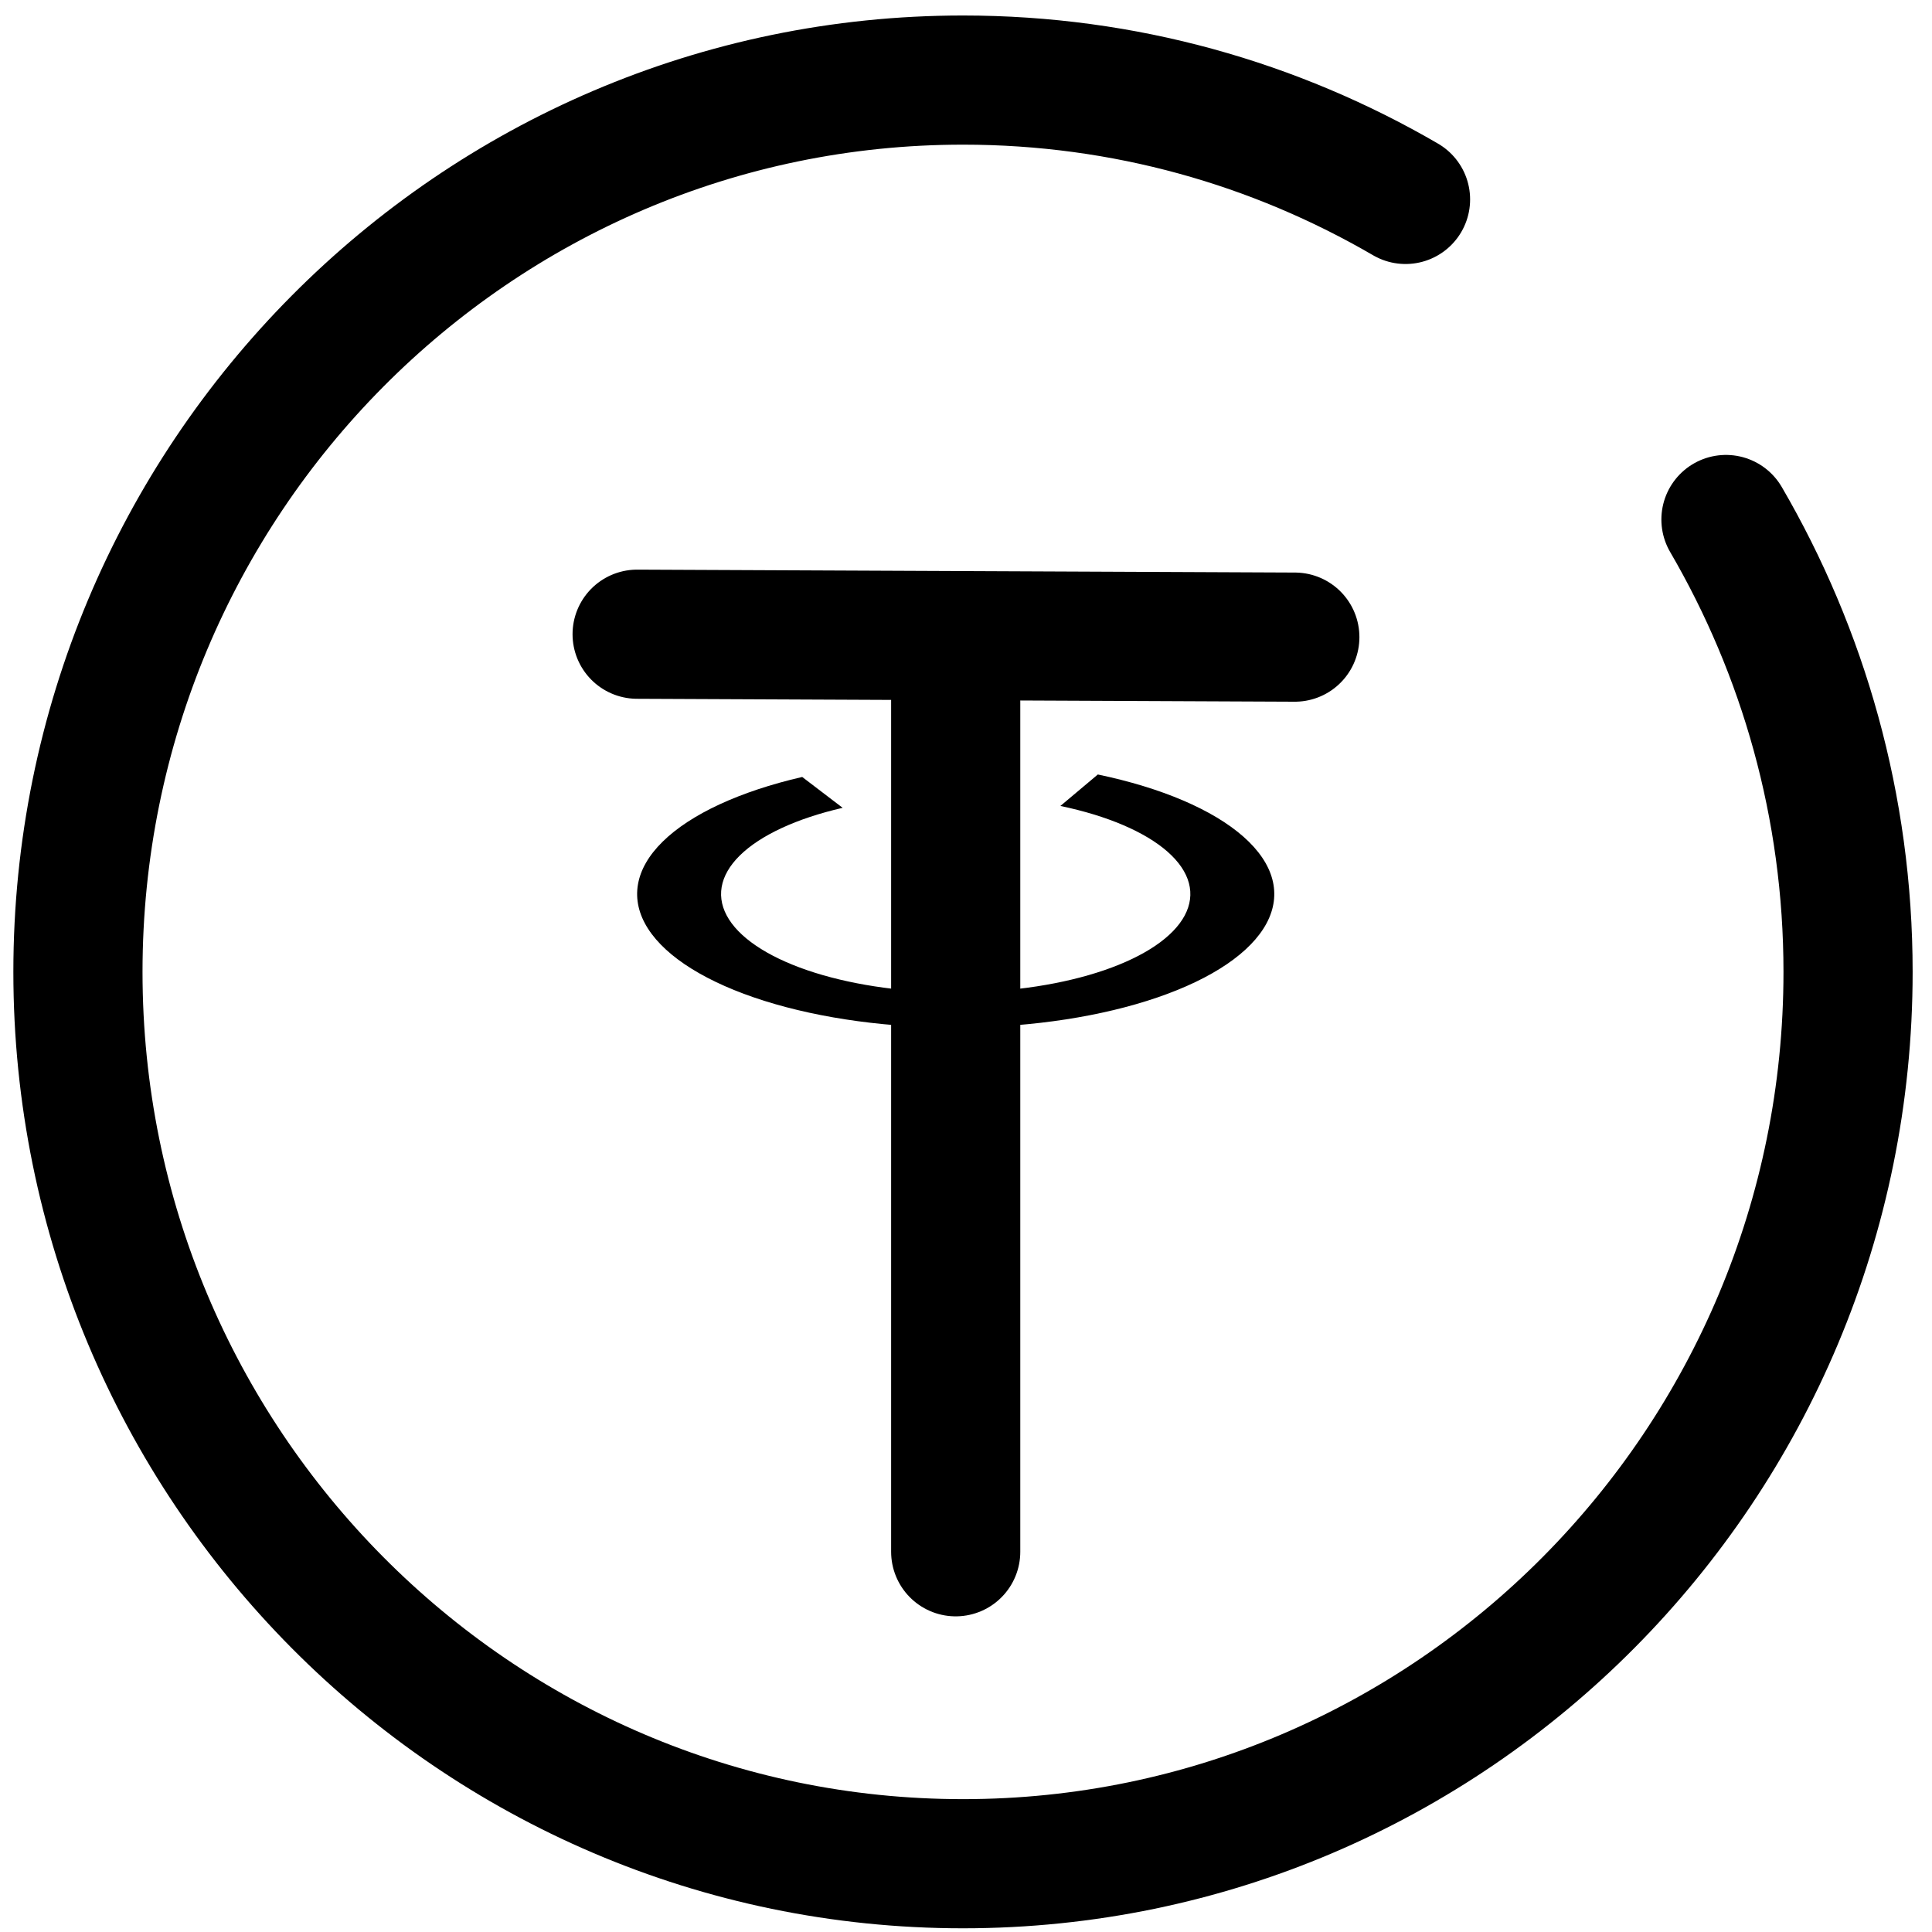
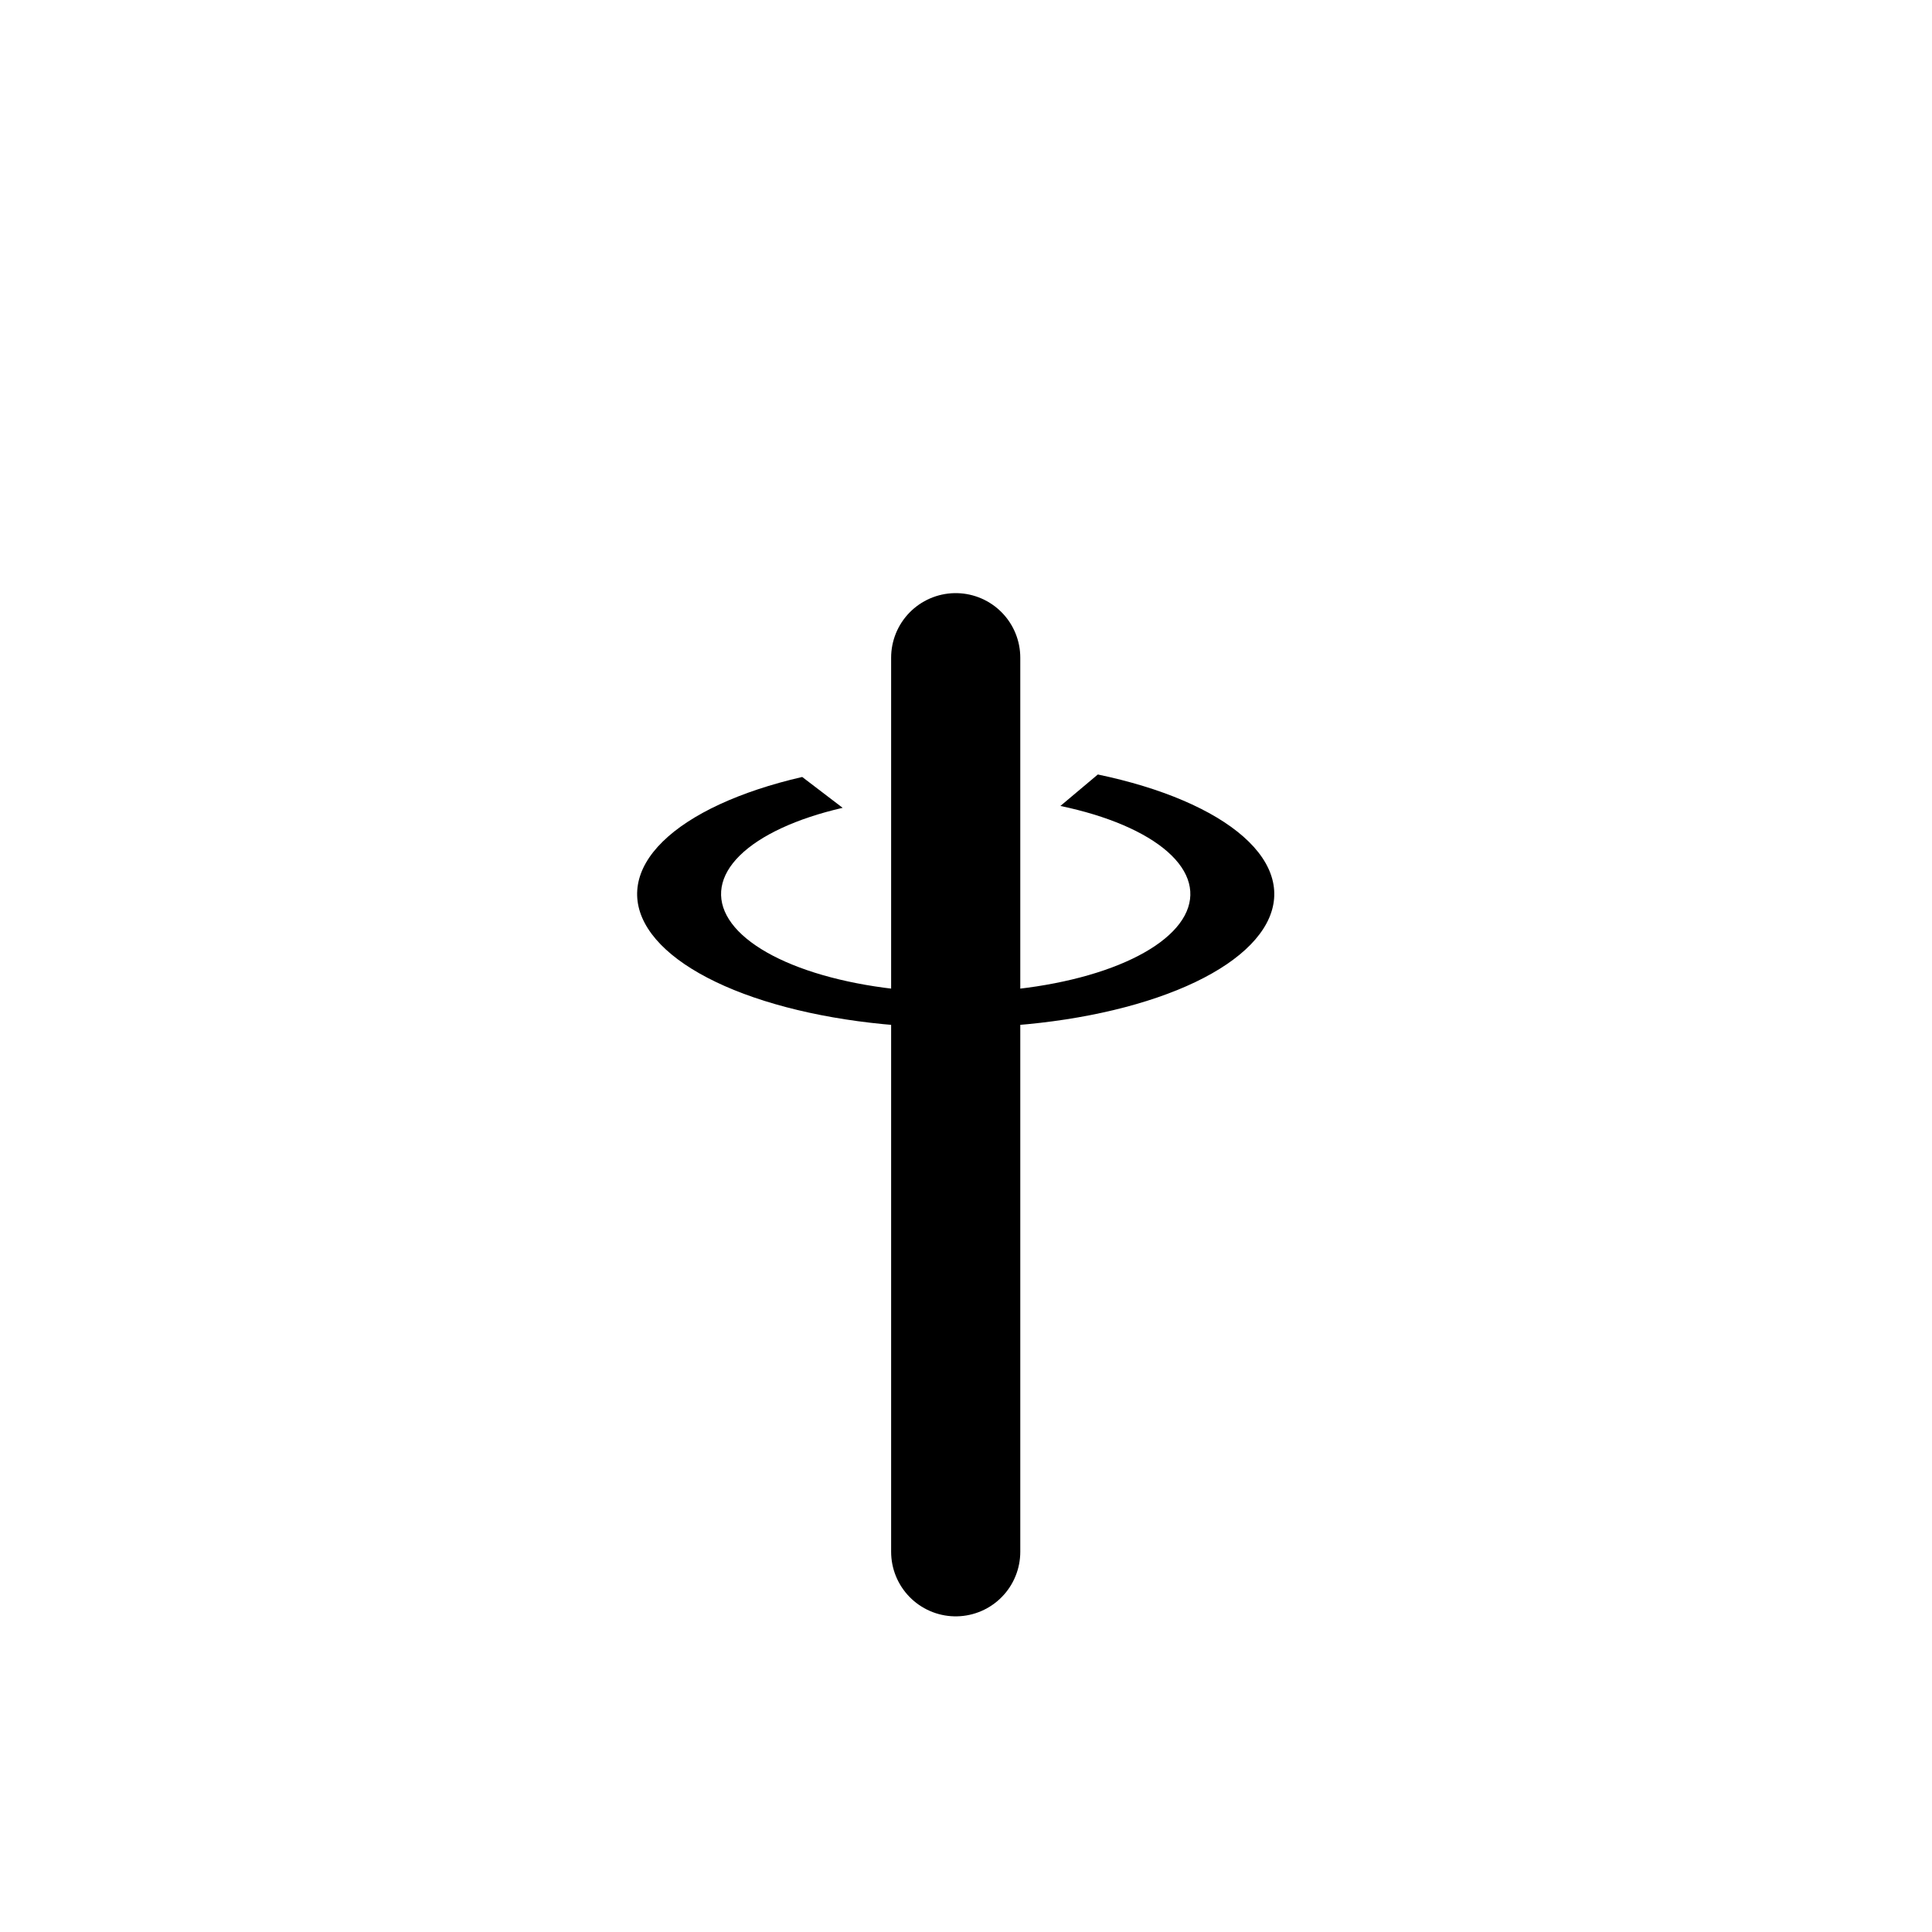
<svg xmlns="http://www.w3.org/2000/svg" fill="none" height="94" viewBox="0 0 94 94" width="94">
  <g stroke="#000" stroke-linecap="round" stroke-linejoin="round" stroke-miterlimit="10" stroke-width="6.284">
-     <path d="m30.999 30.857 32 .142" />
    <path d="m46.499 32v28.5 15" />
-     <path d="m83.975 25.276c3.752 6.437 5.941 13.954 5.941 22.011 0 23.946-19.297 43.391-43.062 43.391-23.764 0-43.062-19.445-43.062-43.391s19.297-43.391 43.062-43.391c7.862 0 15.188 2.116 21.531 5.807" />
  </g>
  <path d="m53.414 37.682c3.103.648 5.597 1.714 7.085 3.027s1.883 2.797 1.123 4.216c-.76 1.418-2.632 2.689-5.317 3.608-2.685.92-6.027 1.435-9.493 1.465-3.466.029-6.855-.429-9.626-1.303s-4.764-2.111-5.66-3.516c-.896-1.404-.644-2.894.717-4.231 1.361-1.337 3.751-2.444 6.788-3.145l1.968 1.501c-2.237.516-3.998 1.331-5 2.316-1.002.985-1.188 2.082-.528 3.116.66 1.034 2.128 1.946 4.169 2.589 2.041.643 4.537.981 7.09.96s5.014-.401 6.992-1.079 3.356-1.613 3.916-2.658c.56-1.045.269-2.138-.827-3.105-1.096-.967-2.933-1.752-5.218-2.23z" fill="#000" />
</svg>